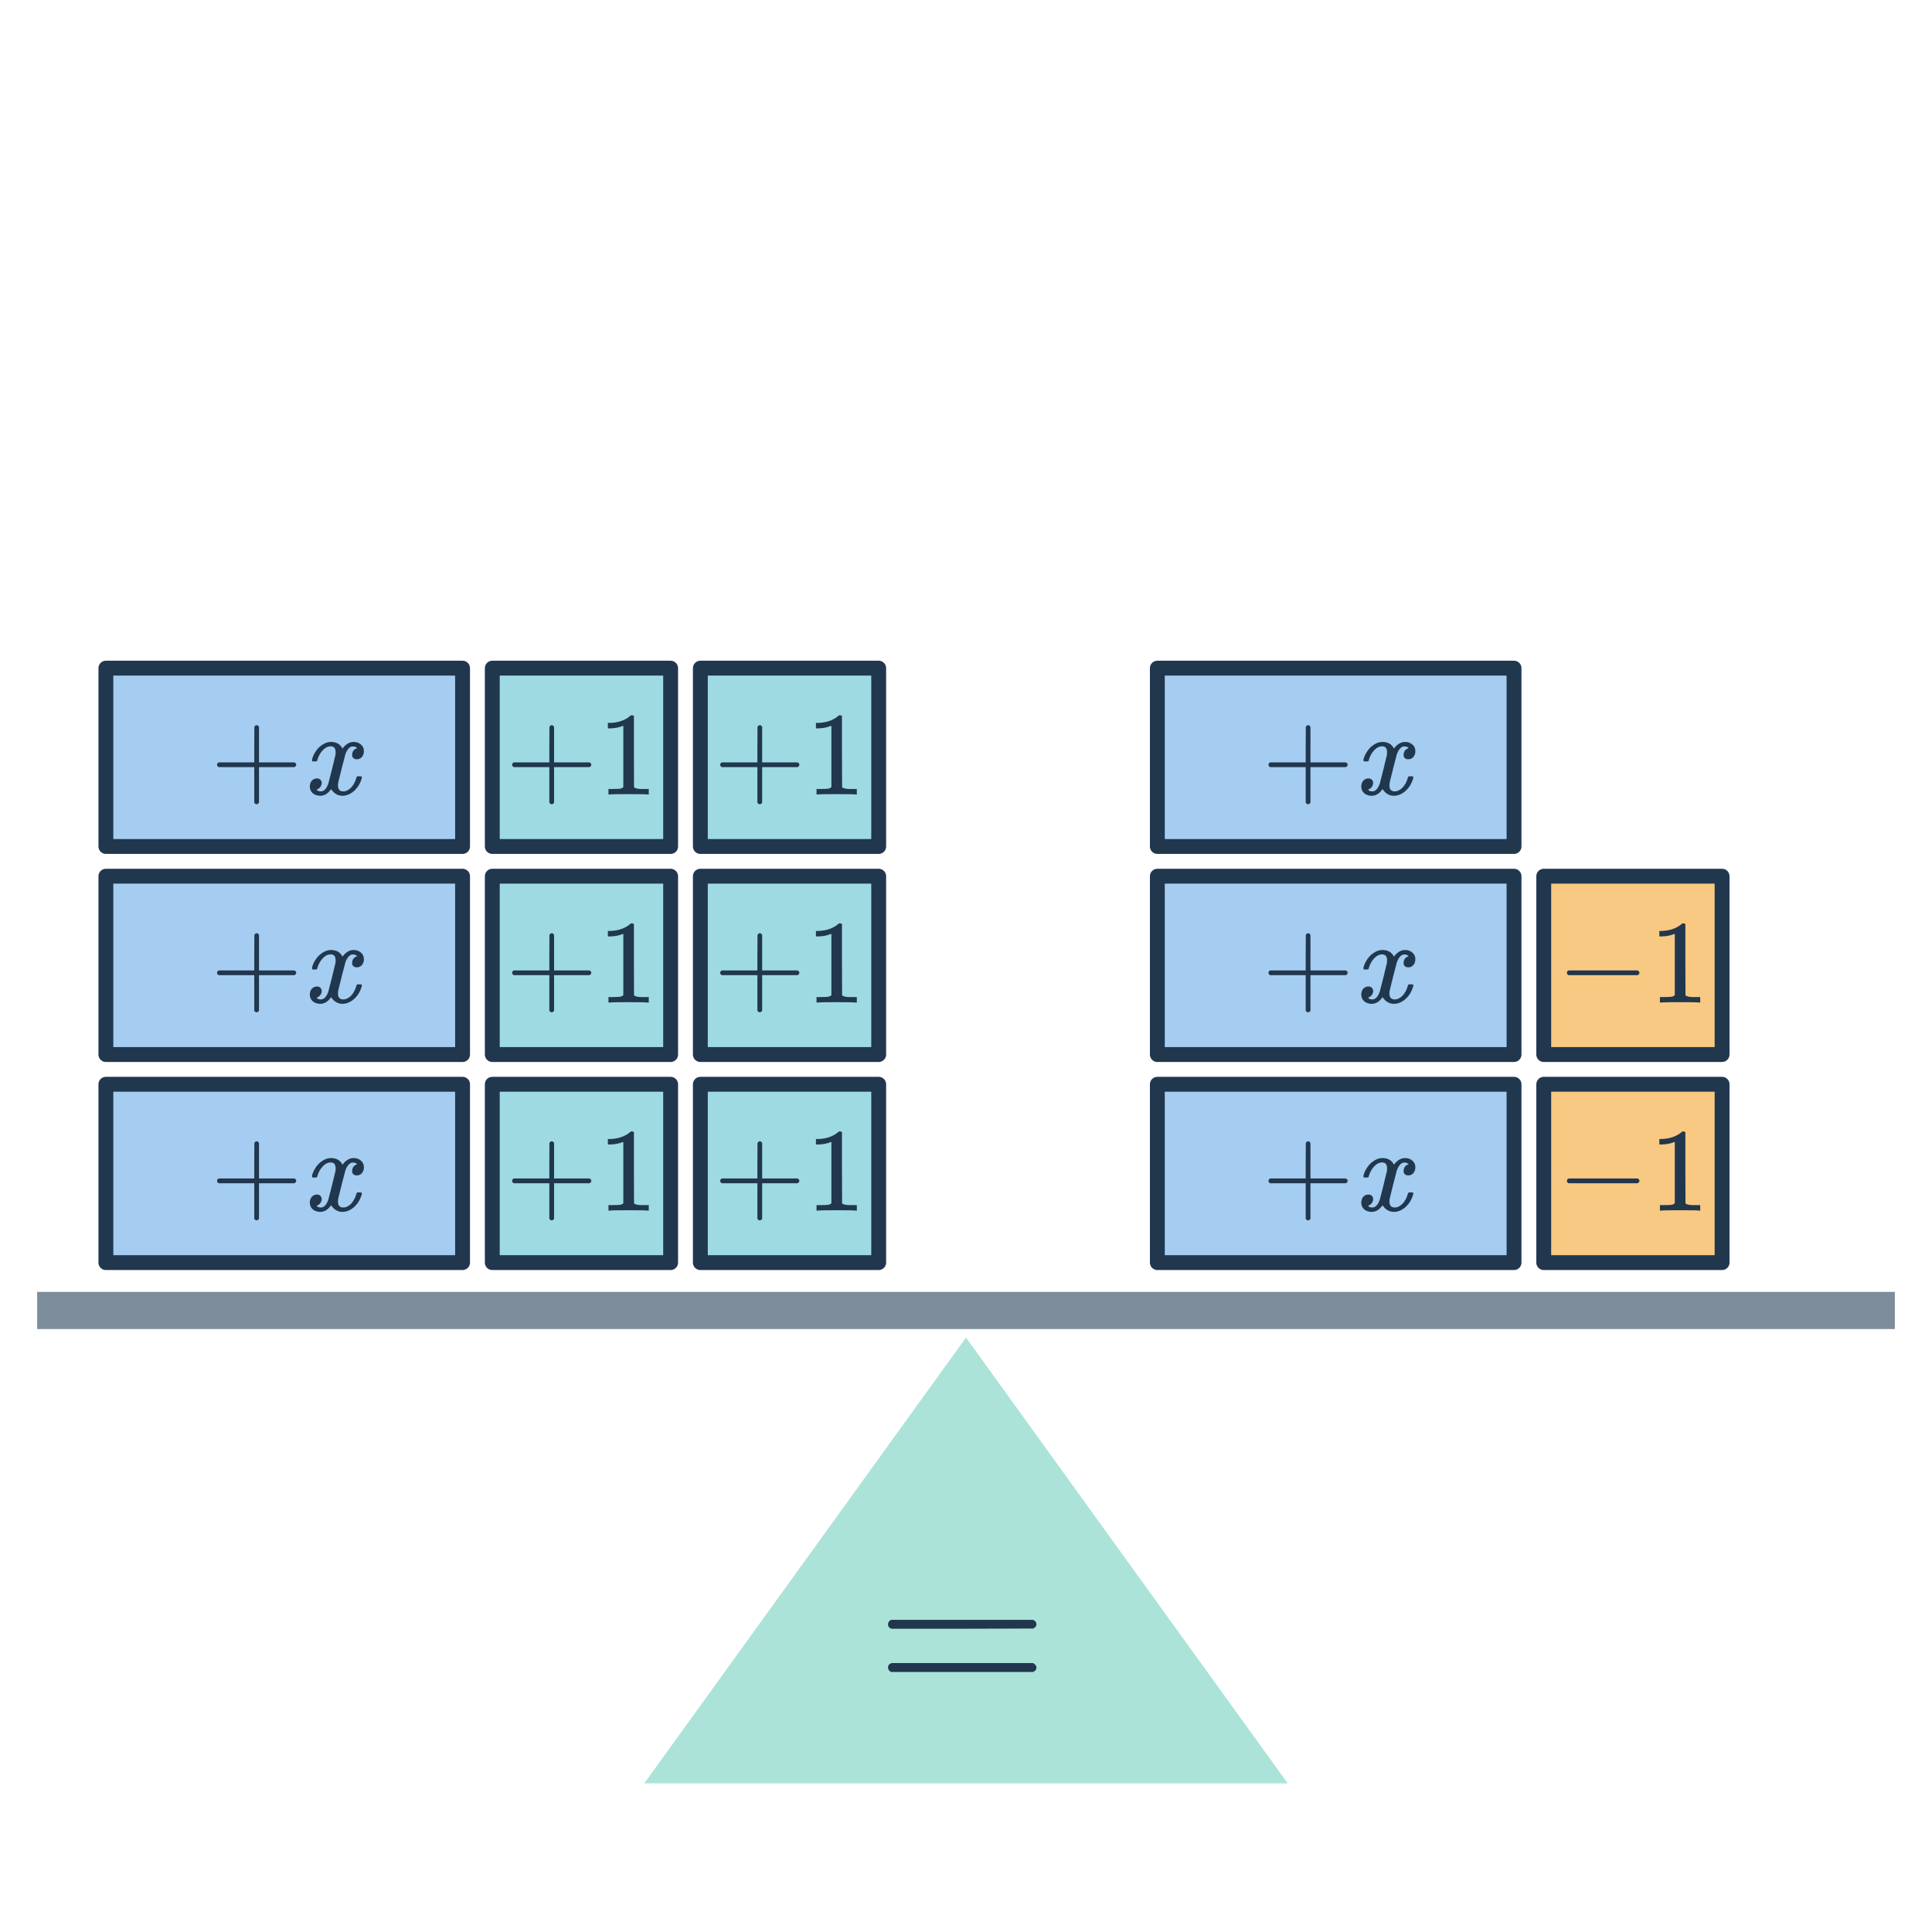
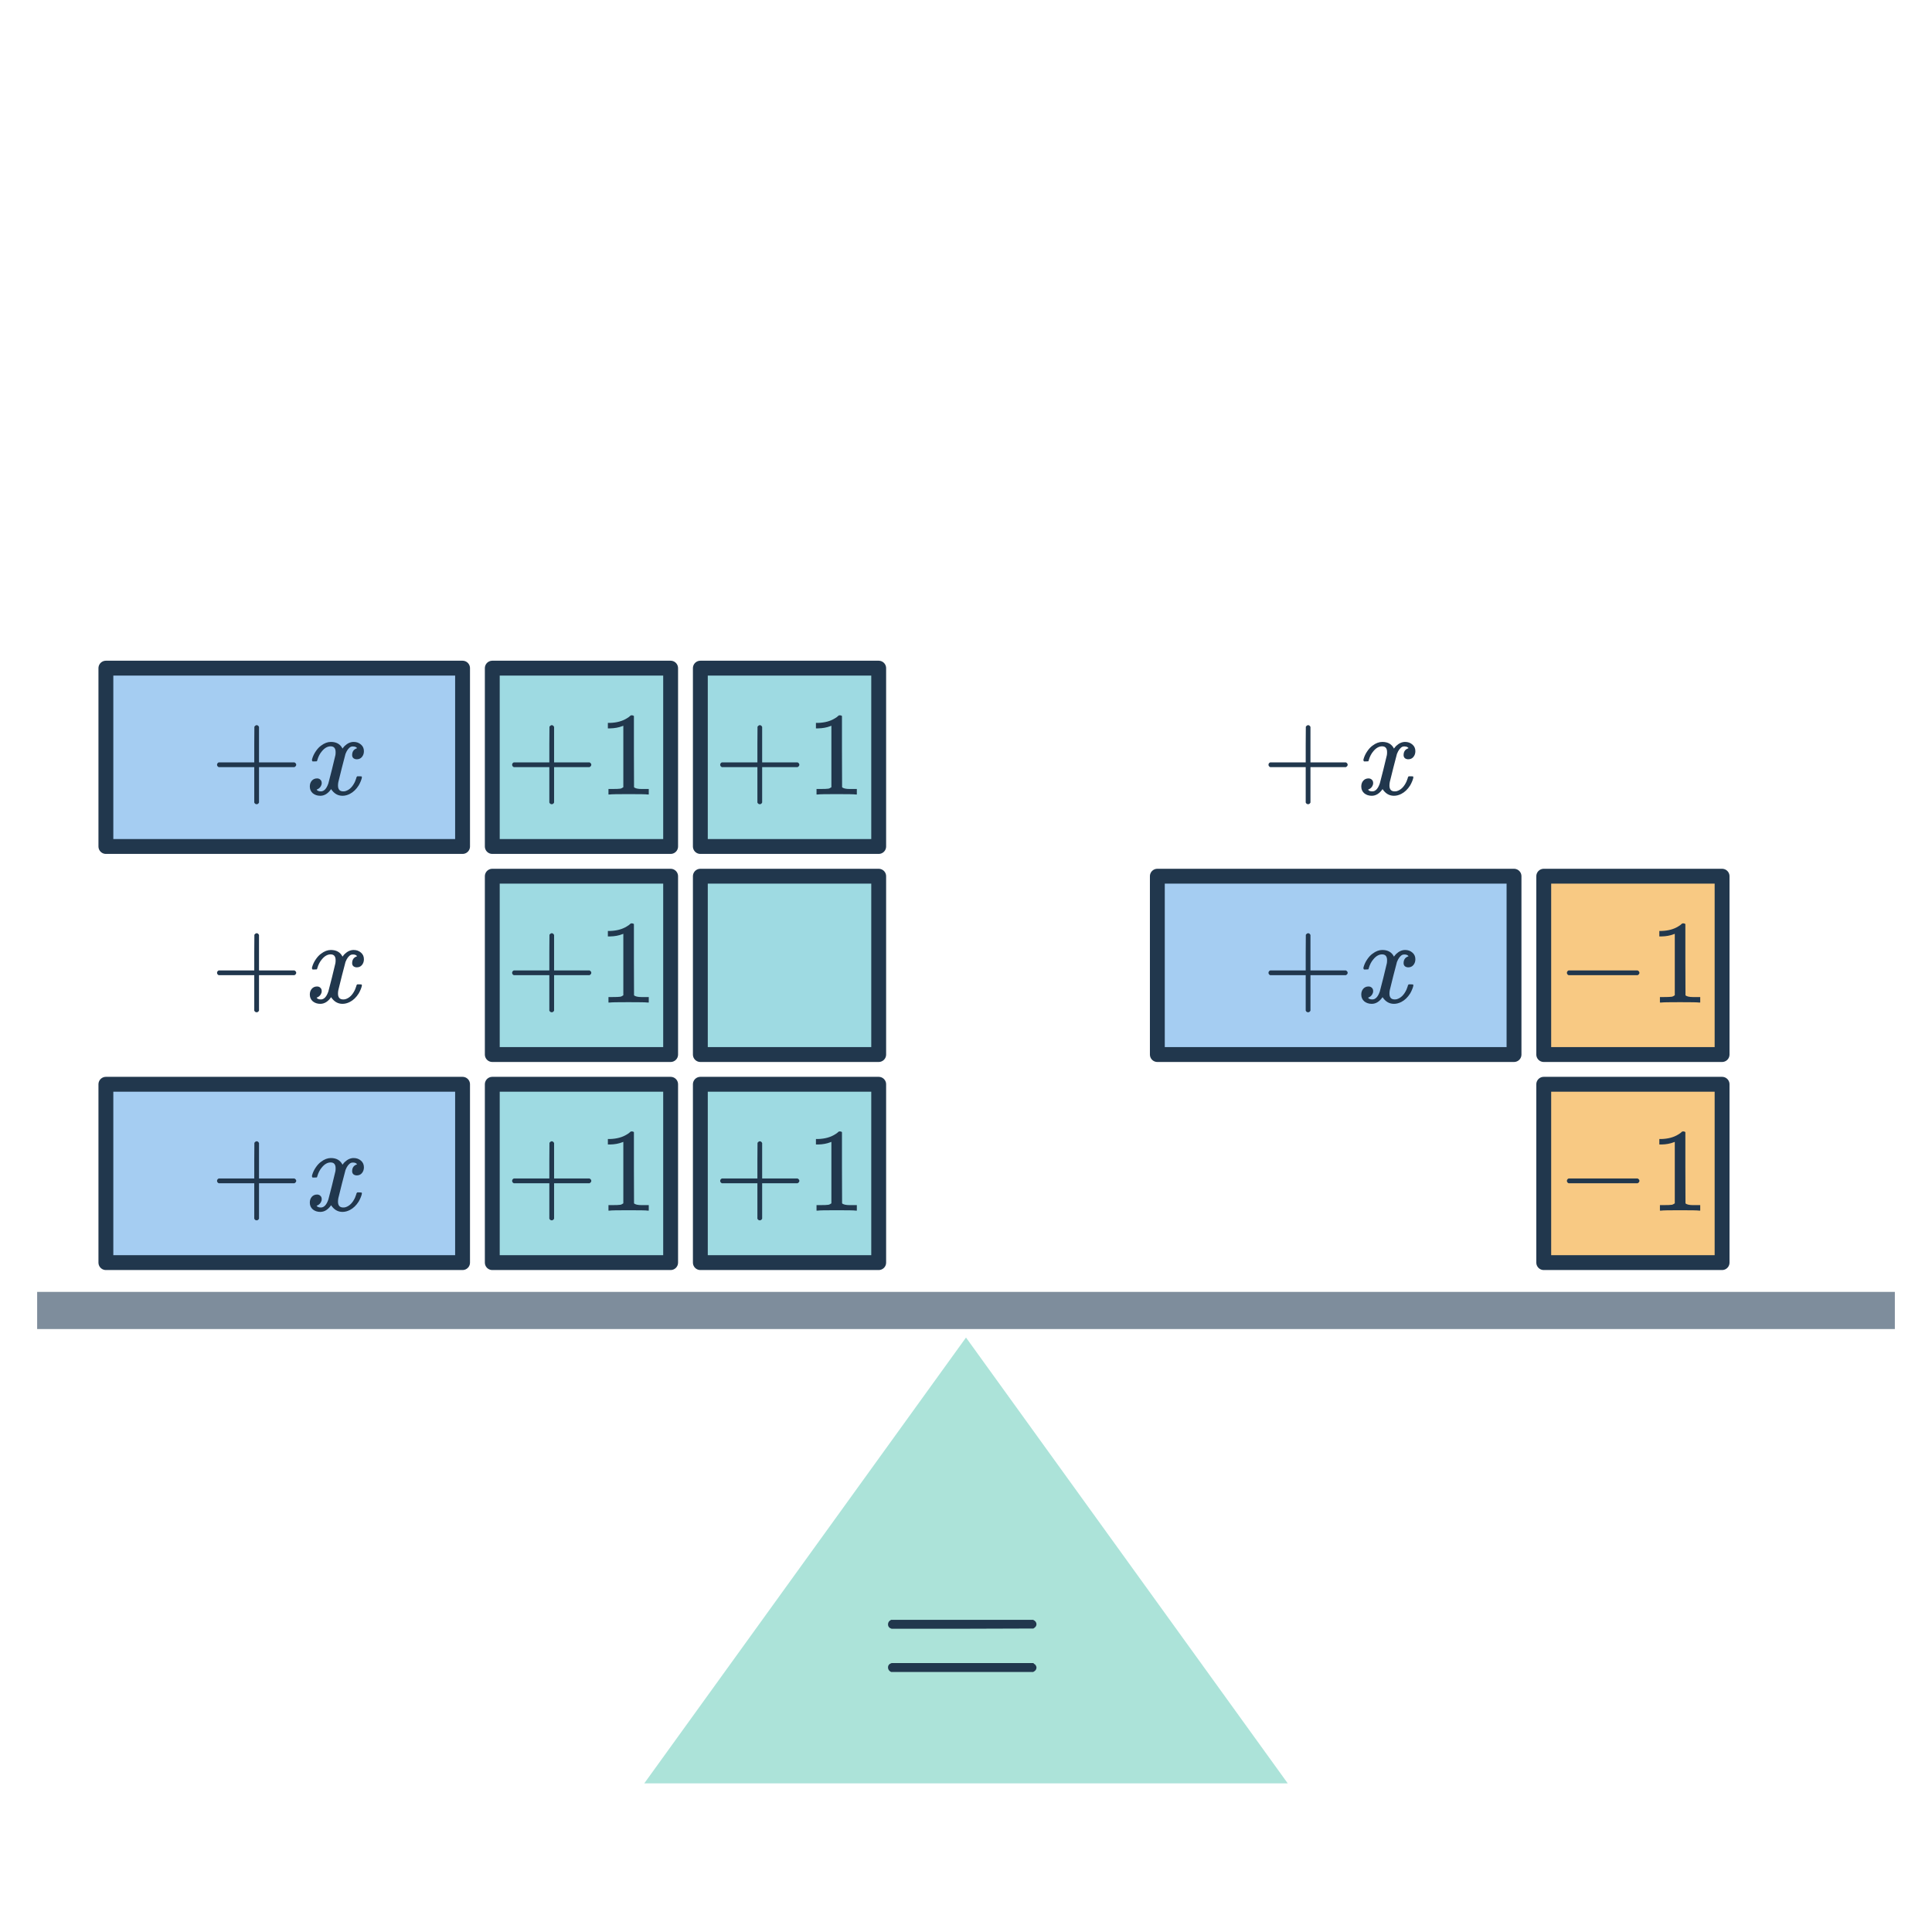
<svg xmlns="http://www.w3.org/2000/svg" width="260" height="260" viewBox="0 0 260 260" fill="none">
  <rect x="14.25" y="145.916" width="48" height="24" fill="#A5CDF2" stroke="#21374D" stroke-width="2" stroke-linejoin="round" />
  <path d="M29.433 159.236C29.283 159.161 29.209 159.054 29.209 158.916C29.209 158.777 29.283 158.67 29.433 158.596H34.217V156.196L34.233 153.796C34.339 153.657 34.441 153.588 34.536 153.588C34.675 153.588 34.782 153.668 34.856 153.828V158.596H39.624C39.785 158.681 39.864 158.788 39.864 158.916C39.864 159.044 39.785 159.15 39.624 159.236H34.856V164.004C34.782 164.153 34.675 164.228 34.536 164.228C34.398 164.228 34.291 164.153 34.217 164.004V159.236H29.433ZM46.094 163.092C45.464 163.092 44.952 162.793 44.558 162.196C44.142 162.793 43.656 163.092 43.102 163.092C42.707 163.092 42.371 162.98 42.094 162.756C41.827 162.521 41.694 162.217 41.694 161.844C41.694 161.534 41.779 161.278 41.95 161.076C42.131 160.862 42.371 160.756 42.67 160.756C42.851 160.756 43 160.814 43.118 160.932C43.235 161.038 43.294 161.188 43.294 161.38C43.294 161.454 43.288 161.513 43.278 161.556C43.192 161.854 43.022 162.068 42.766 162.196L42.606 162.26C42.702 162.42 42.894 162.5 43.182 162.5C43.608 162.5 43.944 162.142 44.19 161.428C44.222 161.332 44.382 160.708 44.67 159.556C44.958 158.404 45.112 157.764 45.134 157.636C45.155 157.54 45.166 157.401 45.166 157.22C45.166 156.697 44.942 156.436 44.494 156.436C44.078 156.436 43.688 156.654 43.326 157.092C43.048 157.412 42.84 157.812 42.702 158.292C42.68 158.388 42.659 158.441 42.638 158.452C42.616 158.462 42.515 158.468 42.334 158.468H42.062C41.976 158.382 41.96 158.265 42.014 158.116C42.11 157.774 42.27 157.438 42.494 157.108C42.718 156.777 42.958 156.521 43.214 156.34C43.651 156.009 44.088 155.844 44.526 155.844C45.272 155.844 45.795 156.142 46.094 156.74C46.168 156.633 46.264 156.516 46.382 156.388C46.766 156.025 47.171 155.844 47.598 155.844C47.982 155.844 48.307 155.961 48.574 156.196C48.84 156.42 48.974 156.718 48.974 157.092C48.974 157.401 48.883 157.662 48.702 157.876C48.531 158.078 48.302 158.18 48.014 158.18C47.843 158.18 47.694 158.132 47.566 158.036C47.448 157.929 47.39 157.79 47.39 157.62C47.39 157.172 47.582 156.873 47.966 156.724L48.062 156.676L47.934 156.564C47.827 156.489 47.683 156.452 47.502 156.452C47.384 156.452 47.288 156.468 47.214 156.5C46.926 156.649 46.686 156.969 46.494 157.46C46.462 157.556 46.302 158.169 46.014 159.3C45.726 160.42 45.566 161.065 45.534 161.236C45.502 161.396 45.486 161.556 45.486 161.716C45.486 162.238 45.72 162.5 46.19 162.5C46.296 162.5 46.392 162.489 46.478 162.468C47.022 162.308 47.454 161.881 47.774 161.188C47.912 160.836 47.982 160.633 47.982 160.58C47.982 160.569 48.014 160.532 48.078 160.468H48.35C48.563 160.468 48.675 160.484 48.686 160.516C48.696 160.526 48.702 160.558 48.702 160.612C48.702 160.697 48.654 160.862 48.558 161.108C48.462 161.342 48.366 161.54 48.27 161.7C47.939 162.222 47.544 162.601 47.086 162.836C46.755 163.006 46.424 163.092 46.094 163.092Z" fill="#21374D" />
  <rect x="66.25" y="145.916" width="24" height="24" fill="#9EDAE2" stroke="#21374D" stroke-width="2" stroke-linejoin="round" />
  <path d="M69.143 159.236C68.994 159.161 68.919 159.054 68.919 158.916C68.919 158.777 68.994 158.67 69.143 158.596H73.927V156.196L73.943 153.796C74.05 153.657 74.151 153.588 74.247 153.588C74.386 153.588 74.493 153.668 74.567 153.828V158.596H79.335C79.495 158.681 79.575 158.788 79.575 158.916C79.575 159.044 79.495 159.15 79.335 159.236H74.567V164.004C74.493 164.153 74.386 164.228 74.247 164.228C74.109 164.228 74.002 164.153 73.927 164.004V159.236H69.143ZM87.133 162.916C86.951 162.884 86.103 162.868 84.589 162.868C83.095 162.868 82.258 162.884 82.077 162.916H81.885V162.18H82.301C82.919 162.18 83.319 162.164 83.501 162.132C83.586 162.121 83.714 162.057 83.885 161.94V153.668C83.863 153.668 83.821 153.684 83.757 153.716C83.266 153.908 82.717 154.009 82.109 154.02H81.805V153.284H82.109C83.005 153.252 83.751 153.049 84.349 152.676C84.541 152.569 84.706 152.446 84.845 152.308C84.866 152.276 84.93 152.26 85.037 152.26C85.143 152.26 85.234 152.292 85.309 152.356V157.14L85.325 161.94C85.485 162.1 85.831 162.18 86.365 162.18H86.893H87.309V162.916H87.133Z" fill="#21374D" />
  <rect x="94.25" y="145.916" width="24" height="24" fill="#9EDAE2" stroke="#21374D" stroke-width="2" stroke-linejoin="round" />
  <path d="M97.143 159.236C96.994 159.161 96.919 159.054 96.919 158.916C96.919 158.777 96.994 158.67 97.143 158.596H101.927V156.196L101.943 153.796C102.05 153.657 102.151 153.588 102.247 153.588C102.386 153.588 102.493 153.668 102.567 153.828V158.596H107.335C107.495 158.681 107.575 158.788 107.575 158.916C107.575 159.044 107.495 159.15 107.335 159.236H102.567V164.004C102.493 164.153 102.386 164.228 102.247 164.228C102.109 164.228 102.002 164.153 101.927 164.004V159.236H97.143ZM115.133 162.916C114.951 162.884 114.103 162.868 112.589 162.868C111.095 162.868 110.258 162.884 110.077 162.916H109.885V162.18H110.301C110.919 162.18 111.319 162.164 111.501 162.132C111.586 162.121 111.714 162.057 111.885 161.94V153.668C111.863 153.668 111.821 153.684 111.757 153.716C111.266 153.908 110.717 154.009 110.109 154.02H109.805V153.284H110.109C111.005 153.252 111.751 153.049 112.349 152.676C112.541 152.569 112.706 152.446 112.845 152.308C112.866 152.276 112.93 152.26 113.037 152.26C113.143 152.26 113.234 152.292 113.309 152.356V157.14L113.325 161.94C113.485 162.1 113.831 162.18 114.365 162.18H114.893H115.309V162.916H115.133Z" fill="#21374D" />
-   <rect x="14.25" y="117.916" width="48" height="24" fill="#A5CDF2" stroke="#21374D" stroke-width="2" stroke-linejoin="round" />
  <path d="M29.433 131.236C29.283 131.161 29.209 131.054 29.209 130.916C29.209 130.777 29.283 130.67 29.433 130.596H34.217V128.196L34.233 125.796C34.339 125.657 34.441 125.588 34.536 125.588C34.675 125.588 34.782 125.668 34.856 125.828V130.596H39.624C39.785 130.681 39.864 130.788 39.864 130.916C39.864 131.044 39.785 131.15 39.624 131.236H34.856V136.004C34.782 136.153 34.675 136.228 34.536 136.228C34.398 136.228 34.291 136.153 34.217 136.004V131.236H29.433ZM46.094 135.092C45.464 135.092 44.952 134.793 44.558 134.196C44.142 134.793 43.656 135.092 43.102 135.092C42.707 135.092 42.371 134.98 42.094 134.756C41.827 134.521 41.694 134.217 41.694 133.844C41.694 133.534 41.779 133.278 41.95 133.076C42.131 132.862 42.371 132.756 42.67 132.756C42.851 132.756 43 132.814 43.118 132.932C43.235 133.038 43.294 133.188 43.294 133.38C43.294 133.454 43.288 133.513 43.278 133.556C43.192 133.854 43.022 134.068 42.766 134.196L42.606 134.26C42.702 134.42 42.894 134.5 43.182 134.5C43.608 134.5 43.944 134.142 44.19 133.428C44.222 133.332 44.382 132.708 44.67 131.556C44.958 130.404 45.112 129.764 45.134 129.636C45.155 129.54 45.166 129.401 45.166 129.22C45.166 128.697 44.942 128.436 44.494 128.436C44.078 128.436 43.688 128.654 43.326 129.092C43.048 129.412 42.84 129.812 42.702 130.292C42.68 130.388 42.659 130.441 42.638 130.452C42.616 130.462 42.515 130.468 42.334 130.468H42.062C41.976 130.382 41.96 130.265 42.014 130.116C42.11 129.774 42.27 129.438 42.494 129.108C42.718 128.777 42.958 128.521 43.214 128.34C43.651 128.009 44.088 127.844 44.526 127.844C45.272 127.844 45.795 128.142 46.094 128.74C46.168 128.633 46.264 128.516 46.382 128.388C46.766 128.025 47.171 127.844 47.598 127.844C47.982 127.844 48.307 127.961 48.574 128.196C48.84 128.42 48.974 128.718 48.974 129.092C48.974 129.401 48.883 129.662 48.702 129.876C48.531 130.078 48.302 130.18 48.014 130.18C47.843 130.18 47.694 130.132 47.566 130.036C47.448 129.929 47.39 129.79 47.39 129.62C47.39 129.172 47.582 128.873 47.966 128.724L48.062 128.676L47.934 128.564C47.827 128.489 47.683 128.452 47.502 128.452C47.384 128.452 47.288 128.468 47.214 128.5C46.926 128.649 46.686 128.969 46.494 129.46C46.462 129.556 46.302 130.169 46.014 131.3C45.726 132.42 45.566 133.065 45.534 133.236C45.502 133.396 45.486 133.556 45.486 133.716C45.486 134.238 45.72 134.5 46.19 134.5C46.296 134.5 46.392 134.489 46.478 134.468C47.022 134.308 47.454 133.881 47.774 133.188C47.912 132.836 47.982 132.633 47.982 132.58C47.982 132.569 48.014 132.532 48.078 132.468H48.35C48.563 132.468 48.675 132.484 48.686 132.516C48.696 132.526 48.702 132.558 48.702 132.612C48.702 132.697 48.654 132.862 48.558 133.108C48.462 133.342 48.366 133.54 48.27 133.7C47.939 134.222 47.544 134.601 47.086 134.836C46.755 135.006 46.424 135.092 46.094 135.092Z" fill="#21374D" />
  <rect x="66.25" y="117.916" width="24" height="24" fill="#9EDAE2" stroke="#21374D" stroke-width="2" stroke-linejoin="round" />
  <path d="M69.143 131.236C68.994 131.161 68.919 131.054 68.919 130.916C68.919 130.777 68.994 130.67 69.143 130.596H73.927V128.196L73.943 125.796C74.05 125.657 74.151 125.588 74.247 125.588C74.386 125.588 74.493 125.668 74.567 125.828V130.596H79.335C79.495 130.681 79.575 130.788 79.575 130.916C79.575 131.044 79.495 131.15 79.335 131.236H74.567V136.004C74.493 136.153 74.386 136.228 74.247 136.228C74.109 136.228 74.002 136.153 73.927 136.004V131.236H69.143ZM87.133 134.916C86.951 134.884 86.103 134.868 84.589 134.868C83.095 134.868 82.258 134.884 82.077 134.916H81.885V134.18H82.301C82.919 134.18 83.319 134.164 83.501 134.132C83.586 134.121 83.714 134.057 83.885 133.94V125.668C83.863 125.668 83.821 125.684 83.757 125.716C83.266 125.908 82.717 126.009 82.109 126.02H81.805V125.284H82.109C83.005 125.252 83.751 125.049 84.349 124.676C84.541 124.569 84.706 124.446 84.845 124.308C84.866 124.276 84.93 124.26 85.037 124.26C85.143 124.26 85.234 124.292 85.309 124.356V129.14L85.325 133.94C85.485 134.1 85.831 134.18 86.365 134.18H86.893H87.309V134.916H87.133Z" fill="#21374D" />
  <rect x="94.25" y="117.916" width="24" height="24" fill="#9EDAE2" stroke="#21374D" stroke-width="2" stroke-linejoin="round" />
-   <path d="M97.143 131.236C96.994 131.161 96.919 131.054 96.919 130.916C96.919 130.777 96.994 130.67 97.143 130.596H101.927V128.196L101.943 125.796C102.05 125.657 102.151 125.588 102.247 125.588C102.386 125.588 102.493 125.668 102.567 125.828V130.596H107.335C107.495 130.681 107.575 130.788 107.575 130.916C107.575 131.044 107.495 131.15 107.335 131.236H102.567V136.004C102.493 136.153 102.386 136.228 102.247 136.228C102.109 136.228 102.002 136.153 101.927 136.004V131.236H97.143ZM115.133 134.916C114.951 134.884 114.103 134.868 112.589 134.868C111.095 134.868 110.258 134.884 110.077 134.916H109.885V134.18H110.301C110.919 134.18 111.319 134.164 111.501 134.132C111.586 134.121 111.714 134.057 111.885 133.94V125.668C111.863 125.668 111.821 125.684 111.757 125.716C111.266 125.908 110.717 126.009 110.109 126.02H109.805V125.284H110.109C111.005 125.252 111.751 125.049 112.349 124.676C112.541 124.569 112.706 124.446 112.845 124.308C112.866 124.276 112.93 124.26 113.037 124.26C113.143 124.26 113.234 124.292 113.309 124.356V129.14L113.325 133.94C113.485 134.1 113.831 134.18 114.365 134.18H114.893H115.309V134.916H115.133Z" fill="#21374D" />
  <rect x="14.25" y="89.916" width="48" height="24" fill="#A5CDF2" stroke="#21374D" stroke-width="2" stroke-linejoin="round" />
  <path d="M29.433 103.236C29.283 103.161 29.209 103.054 29.209 102.916C29.209 102.777 29.283 102.67 29.433 102.596H34.217V100.196L34.233 97.796C34.339 97.657 34.441 97.588 34.536 97.588C34.675 97.588 34.782 97.668 34.856 97.828V102.596H39.624C39.785 102.681 39.864 102.788 39.864 102.916C39.864 103.044 39.785 103.15 39.624 103.236H34.856V108.004C34.782 108.153 34.675 108.228 34.536 108.228C34.398 108.228 34.291 108.153 34.217 108.004V103.236H29.433ZM46.094 107.092C45.464 107.092 44.952 106.793 44.558 106.196C44.142 106.793 43.656 107.092 43.102 107.092C42.707 107.092 42.371 106.98 42.094 106.756C41.827 106.521 41.694 106.217 41.694 105.844C41.694 105.534 41.779 105.278 41.95 105.076C42.131 104.862 42.371 104.756 42.67 104.756C42.851 104.756 43 104.814 43.118 104.932C43.235 105.038 43.294 105.188 43.294 105.38C43.294 105.454 43.288 105.513 43.278 105.556C43.192 105.854 43.022 106.068 42.766 106.196L42.606 106.26C42.702 106.42 42.894 106.5 43.182 106.5C43.608 106.5 43.944 106.142 44.19 105.428C44.222 105.332 44.382 104.708 44.67 103.556C44.958 102.404 45.112 101.764 45.134 101.636C45.155 101.54 45.166 101.401 45.166 101.22C45.166 100.697 44.942 100.436 44.494 100.436C44.078 100.436 43.688 100.654 43.326 101.092C43.048 101.412 42.84 101.812 42.702 102.292C42.68 102.388 42.659 102.441 42.638 102.452C42.616 102.462 42.515 102.468 42.334 102.468H42.062C41.976 102.382 41.96 102.265 42.014 102.116C42.11 101.774 42.27 101.438 42.494 101.108C42.718 100.777 42.958 100.521 43.214 100.34C43.651 100.009 44.088 99.844 44.526 99.844C45.272 99.844 45.795 100.142 46.094 100.74C46.168 100.633 46.264 100.516 46.382 100.388C46.766 100.025 47.171 99.844 47.598 99.844C47.982 99.844 48.307 99.961 48.574 100.196C48.84 100.42 48.974 100.718 48.974 101.092C48.974 101.401 48.883 101.662 48.702 101.876C48.531 102.078 48.302 102.18 48.014 102.18C47.843 102.18 47.694 102.132 47.566 102.036C47.448 101.929 47.39 101.79 47.39 101.62C47.39 101.172 47.582 100.873 47.966 100.724L48.062 100.676L47.934 100.564C47.827 100.489 47.683 100.452 47.502 100.452C47.384 100.452 47.288 100.468 47.214 100.5C46.926 100.649 46.686 100.969 46.494 101.46C46.462 101.556 46.302 102.169 46.014 103.3C45.726 104.42 45.566 105.065 45.534 105.236C45.502 105.396 45.486 105.556 45.486 105.716C45.486 106.238 45.72 106.5 46.19 106.5C46.296 106.5 46.392 106.489 46.478 106.468C47.022 106.308 47.454 105.881 47.774 105.188C47.912 104.836 47.982 104.633 47.982 104.58C47.982 104.569 48.014 104.532 48.078 104.468H48.35C48.563 104.468 48.675 104.484 48.686 104.516C48.696 104.526 48.702 104.558 48.702 104.612C48.702 104.697 48.654 104.862 48.558 105.108C48.462 105.342 48.366 105.54 48.27 105.7C47.939 106.222 47.544 106.601 47.086 106.836C46.755 107.006 46.424 107.092 46.094 107.092Z" fill="#21374D" />
  <rect x="66.25" y="89.916" width="24" height="24" fill="#9EDAE2" stroke="#21374D" stroke-width="2" stroke-linejoin="round" />
  <path d="M69.143 103.236C68.994 103.161 68.919 103.054 68.919 102.916C68.919 102.777 68.994 102.67 69.143 102.596H73.927V100.196L73.943 97.796C74.05 97.657 74.151 97.588 74.247 97.588C74.386 97.588 74.493 97.668 74.567 97.828V102.596H79.335C79.495 102.681 79.575 102.788 79.575 102.916C79.575 103.044 79.495 103.15 79.335 103.236H74.567V108.004C74.493 108.153 74.386 108.228 74.247 108.228C74.109 108.228 74.002 108.153 73.927 108.004V103.236H69.143ZM87.133 106.916C86.951 106.884 86.103 106.868 84.589 106.868C83.095 106.868 82.258 106.884 82.077 106.916H81.885V106.18H82.301C82.919 106.18 83.319 106.164 83.501 106.132C83.586 106.121 83.714 106.057 83.885 105.94V97.668C83.863 97.668 83.821 97.684 83.757 97.716C83.266 97.908 82.717 98.009 82.109 98.02H81.805V97.284H82.109C83.005 97.252 83.751 97.049 84.349 96.676C84.541 96.569 84.706 96.446 84.845 96.308C84.866 96.276 84.93 96.26 85.037 96.26C85.143 96.26 85.234 96.292 85.309 96.356V101.14L85.325 105.94C85.485 106.1 85.831 106.18 86.365 106.18H86.893H87.309V106.916H87.133Z" fill="#21374D" />
  <rect x="94.25" y="89.916" width="24" height="24" fill="#9EDAE2" stroke="#21374D" stroke-width="2" stroke-linejoin="round" />
  <path d="M97.143 103.236C96.994 103.161 96.919 103.054 96.919 102.916C96.919 102.777 96.994 102.67 97.143 102.596H101.927V100.196L101.943 97.796C102.05 97.657 102.151 97.588 102.247 97.588C102.386 97.588 102.493 97.668 102.567 97.828V102.596H107.335C107.495 102.681 107.575 102.788 107.575 102.916C107.575 103.044 107.495 103.15 107.335 103.236H102.567V108.004C102.493 108.153 102.386 108.228 102.247 108.228C102.109 108.228 102.002 108.153 101.927 108.004V103.236H97.143ZM115.133 106.916C114.951 106.884 114.103 106.868 112.589 106.868C111.095 106.868 110.258 106.884 110.077 106.916H109.885V106.18H110.301C110.919 106.18 111.319 106.164 111.501 106.132C111.586 106.121 111.714 106.057 111.885 105.94V97.668C111.863 97.668 111.821 97.684 111.757 97.716C111.266 97.908 110.717 98.009 110.109 98.02H109.805V97.284H110.109C111.005 97.252 111.751 97.049 112.349 96.676C112.541 96.569 112.706 96.446 112.845 96.308C112.866 96.276 112.93 96.26 113.037 96.26C113.143 96.26 113.234 96.292 113.309 96.356V101.14L113.325 105.94C113.485 106.1 113.831 106.18 114.365 106.18H114.893H115.309V106.916H115.133Z" fill="#21374D" />
  <rect x="155.75" y="117.916" width="48" height="24" fill="#A5CDF2" stroke="#21374D" stroke-width="2" stroke-linejoin="round" />
  <path d="M170.932 131.236C170.783 131.161 170.708 131.054 170.708 130.916C170.708 130.777 170.783 130.67 170.932 130.596H175.716V128.196L175.732 125.796C175.839 125.657 175.94 125.588 176.036 125.588C176.175 125.588 176.282 125.668 176.356 125.828V130.596H181.124C181.284 130.681 181.364 130.788 181.364 130.916C181.364 131.044 181.284 131.15 181.124 131.236H176.356V136.004C176.282 136.153 176.175 136.228 176.036 136.228C175.898 136.228 175.791 136.153 175.716 136.004V131.236H170.932ZM187.594 135.092C186.964 135.092 186.452 134.793 186.058 134.196C185.642 134.793 185.156 135.092 184.602 135.092C184.207 135.092 183.871 134.98 183.594 134.756C183.327 134.521 183.194 134.217 183.194 133.844C183.194 133.534 183.279 133.278 183.45 133.076C183.631 132.862 183.871 132.756 184.17 132.756C184.351 132.756 184.5 132.814 184.618 132.932C184.735 133.038 184.794 133.188 184.794 133.38C184.794 133.454 184.788 133.513 184.778 133.556C184.692 133.854 184.522 134.068 184.266 134.196L184.106 134.26C184.202 134.42 184.394 134.5 184.682 134.5C185.108 134.5 185.444 134.142 185.69 133.428C185.722 133.332 185.882 132.708 186.17 131.556C186.458 130.404 186.612 129.764 186.634 129.636C186.655 129.54 186.666 129.401 186.666 129.22C186.666 128.697 186.442 128.436 185.994 128.436C185.578 128.436 185.188 128.654 184.826 129.092C184.548 129.412 184.34 129.812 184.202 130.292C184.18 130.388 184.159 130.441 184.138 130.452C184.116 130.462 184.015 130.468 183.834 130.468H183.562C183.476 130.382 183.46 130.265 183.514 130.116C183.61 129.774 183.77 129.438 183.994 129.108C184.218 128.777 184.458 128.521 184.714 128.34C185.151 128.009 185.588 127.844 186.026 127.844C186.772 127.844 187.295 128.142 187.594 128.74C187.668 128.633 187.764 128.516 187.882 128.388C188.266 128.025 188.671 127.844 189.098 127.844C189.482 127.844 189.807 127.961 190.074 128.196C190.34 128.42 190.474 128.718 190.474 129.092C190.474 129.401 190.383 129.662 190.202 129.876C190.031 130.078 189.802 130.18 189.514 130.18C189.343 130.18 189.194 130.132 189.066 130.036C188.948 129.929 188.89 129.79 188.89 129.62C188.89 129.172 189.082 128.873 189.466 128.724L189.562 128.676L189.434 128.564C189.327 128.489 189.183 128.452 189.002 128.452C188.884 128.452 188.788 128.468 188.714 128.5C188.426 128.649 188.186 128.969 187.994 129.46C187.962 129.556 187.802 130.169 187.514 131.3C187.226 132.42 187.066 133.065 187.034 133.236C187.002 133.396 186.986 133.556 186.986 133.716C186.986 134.238 187.22 134.5 187.69 134.5C187.796 134.5 187.892 134.489 187.978 134.468C188.522 134.308 188.954 133.881 189.274 133.188C189.412 132.836 189.482 132.633 189.482 132.58C189.482 132.569 189.514 132.532 189.578 132.468H189.85C190.063 132.468 190.175 132.484 190.186 132.516C190.196 132.526 190.202 132.558 190.202 132.612C190.202 132.697 190.154 132.862 190.058 133.108C189.962 133.342 189.866 133.54 189.77 133.7C189.439 134.222 189.044 134.601 188.586 134.836C188.255 135.006 187.924 135.092 187.594 135.092Z" fill="#21374D" />
-   <rect x="155.75" y="89.916" width="48" height="24" fill="#A5CDF2" stroke="#21374D" stroke-width="2" stroke-linejoin="round" />
  <path d="M170.932 103.236C170.783 103.161 170.708 103.054 170.708 102.916C170.708 102.777 170.783 102.67 170.932 102.596H175.716V100.196L175.732 97.796C175.839 97.657 175.94 97.588 176.036 97.588C176.175 97.588 176.282 97.668 176.356 97.828V102.596H181.124C181.284 102.681 181.364 102.788 181.364 102.916C181.364 103.044 181.284 103.15 181.124 103.236H176.356V108.004C176.282 108.153 176.175 108.228 176.036 108.228C175.898 108.228 175.791 108.153 175.716 108.004V103.236H170.932ZM187.594 107.092C186.964 107.092 186.452 106.793 186.058 106.196C185.642 106.793 185.156 107.092 184.602 107.092C184.207 107.092 183.871 106.98 183.594 106.756C183.327 106.521 183.194 106.217 183.194 105.844C183.194 105.534 183.279 105.278 183.45 105.076C183.631 104.862 183.871 104.756 184.17 104.756C184.351 104.756 184.5 104.814 184.618 104.932C184.735 105.038 184.794 105.188 184.794 105.38C184.794 105.454 184.788 105.513 184.778 105.556C184.692 105.854 184.522 106.068 184.266 106.196L184.106 106.26C184.202 106.42 184.394 106.5 184.682 106.5C185.108 106.5 185.444 106.142 185.69 105.428C185.722 105.332 185.882 104.708 186.17 103.556C186.458 102.404 186.612 101.764 186.634 101.636C186.655 101.54 186.666 101.401 186.666 101.22C186.666 100.697 186.442 100.436 185.994 100.436C185.578 100.436 185.188 100.654 184.826 101.092C184.548 101.412 184.34 101.812 184.202 102.292C184.18 102.388 184.159 102.441 184.138 102.452C184.116 102.462 184.015 102.468 183.834 102.468H183.562C183.476 102.382 183.46 102.265 183.514 102.116C183.61 101.774 183.77 101.438 183.994 101.108C184.218 100.777 184.458 100.521 184.714 100.34C185.151 100.009 185.588 99.844 186.026 99.844C186.772 99.844 187.295 100.142 187.594 100.74C187.668 100.633 187.764 100.516 187.882 100.388C188.266 100.025 188.671 99.844 189.098 99.844C189.482 99.844 189.807 99.961 190.074 100.196C190.34 100.42 190.474 100.718 190.474 101.092C190.474 101.401 190.383 101.662 190.202 101.876C190.031 102.078 189.802 102.18 189.514 102.18C189.343 102.18 189.194 102.132 189.066 102.036C188.948 101.929 188.89 101.79 188.89 101.62C188.89 101.172 189.082 100.873 189.466 100.724L189.562 100.676L189.434 100.564C189.327 100.489 189.183 100.452 189.002 100.452C188.884 100.452 188.788 100.468 188.714 100.5C188.426 100.649 188.186 100.969 187.994 101.46C187.962 101.556 187.802 102.169 187.514 103.3C187.226 104.42 187.066 105.065 187.034 105.236C187.002 105.396 186.986 105.556 186.986 105.716C186.986 106.238 187.22 106.5 187.69 106.5C187.796 106.5 187.892 106.489 187.978 106.468C188.522 106.308 188.954 105.881 189.274 105.188C189.412 104.836 189.482 104.633 189.482 104.58C189.482 104.569 189.514 104.532 189.578 104.468H189.85C190.063 104.468 190.175 104.484 190.186 104.516C190.196 104.526 190.202 104.558 190.202 104.612C190.202 104.697 190.154 104.862 190.058 105.108C189.962 105.342 189.866 105.54 189.77 105.7C189.439 106.222 189.044 106.601 188.586 106.836C188.255 107.006 187.924 107.092 187.594 107.092Z" fill="#21374D" />
  <rect x="207.75" y="145.916" width="24" height="24" fill="#F8C983" stroke="#21374D" stroke-width="2" stroke-linejoin="round" />
  <path d="M211.091 159.236C210.942 159.161 210.867 159.054 210.867 158.916C210.867 158.777 210.942 158.67 211.091 158.596H220.387C220.547 158.681 220.627 158.788 220.627 158.916C220.627 159.044 220.547 159.15 220.387 159.236H211.091ZM228.633 162.916C228.451 162.884 227.603 162.868 226.089 162.868C224.595 162.868 223.758 162.884 223.577 162.916H223.385V162.18H223.801C224.419 162.18 224.819 162.164 225.001 162.132C225.086 162.121 225.214 162.057 225.385 161.94V153.668C225.363 153.668 225.321 153.684 225.257 153.716C224.766 153.908 224.217 154.009 223.609 154.02H223.305V153.284H223.609C224.505 153.252 225.251 153.049 225.849 152.676C226.041 152.569 226.206 152.446 226.345 152.308C226.366 152.276 226.43 152.26 226.537 152.26C226.643 152.26 226.734 152.292 226.809 152.356V157.14L226.825 161.94C226.985 162.1 227.331 162.18 227.865 162.18H228.393H228.809V162.916H228.633Z" fill="#21374D" />
  <rect x="207.75" y="117.916" width="24" height="24" fill="#F8C983" stroke="#21374D" stroke-width="2" stroke-linejoin="round" />
  <path d="M211.091 131.236C210.942 131.161 210.867 131.054 210.867 130.916C210.867 130.777 210.942 130.67 211.091 130.596H220.387C220.547 130.681 220.627 130.788 220.627 130.916C220.627 131.044 220.547 131.15 220.387 131.236H211.091ZM228.633 134.916C228.451 134.884 227.603 134.868 226.089 134.868C224.595 134.868 223.758 134.884 223.577 134.916H223.385V134.18H223.801C224.419 134.18 224.819 134.164 225.001 134.132C225.086 134.121 225.214 134.057 225.385 133.94V125.668C225.363 125.668 225.321 125.684 225.257 125.716C224.766 125.908 224.217 126.009 223.609 126.02H223.305V125.284H223.609C224.505 125.252 225.251 125.049 225.849 124.676C226.041 124.569 226.206 124.446 226.345 124.308C226.366 124.276 226.43 124.26 226.537 124.26C226.643 124.26 226.734 124.292 226.809 124.356V129.14L226.825 133.94C226.985 134.1 227.331 134.18 227.865 134.18H228.393H228.809V134.916H228.633Z" fill="#21374D" />
-   <rect x="155.75" y="145.916" width="48" height="24" fill="#A5CDF2" stroke="#21374D" stroke-width="2" stroke-linejoin="round" />
-   <path d="M170.932 159.236C170.783 159.161 170.708 159.054 170.708 158.916C170.708 158.777 170.783 158.67 170.932 158.596H175.716V156.196L175.732 153.796C175.839 153.657 175.94 153.588 176.036 153.588C176.175 153.588 176.282 153.668 176.356 153.828V158.596H181.124C181.284 158.681 181.364 158.788 181.364 158.916C181.364 159.044 181.284 159.15 181.124 159.236H176.356V164.004C176.282 164.153 176.175 164.228 176.036 164.228C175.898 164.228 175.791 164.153 175.716 164.004V159.236H170.932ZM187.594 163.092C186.964 163.092 186.452 162.793 186.058 162.196C185.642 162.793 185.156 163.092 184.602 163.092C184.207 163.092 183.871 162.98 183.594 162.756C183.327 162.521 183.194 162.217 183.194 161.844C183.194 161.534 183.279 161.278 183.45 161.076C183.631 160.862 183.871 160.756 184.17 160.756C184.351 160.756 184.5 160.814 184.618 160.932C184.735 161.038 184.794 161.188 184.794 161.38C184.794 161.454 184.788 161.513 184.778 161.556C184.692 161.854 184.522 162.068 184.266 162.196L184.106 162.26C184.202 162.42 184.394 162.5 184.682 162.5C185.108 162.5 185.444 162.142 185.69 161.428C185.722 161.332 185.882 160.708 186.17 159.556C186.458 158.404 186.612 157.764 186.634 157.636C186.655 157.54 186.666 157.401 186.666 157.22C186.666 156.697 186.442 156.436 185.994 156.436C185.578 156.436 185.188 156.654 184.826 157.092C184.548 157.412 184.34 157.812 184.202 158.292C184.18 158.388 184.159 158.441 184.138 158.452C184.116 158.462 184.015 158.468 183.834 158.468H183.562C183.476 158.382 183.46 158.265 183.514 158.116C183.61 157.774 183.77 157.438 183.994 157.108C184.218 156.777 184.458 156.521 184.714 156.34C185.151 156.009 185.588 155.844 186.026 155.844C186.772 155.844 187.295 156.142 187.594 156.74C187.668 156.633 187.764 156.516 187.882 156.388C188.266 156.025 188.671 155.844 189.098 155.844C189.482 155.844 189.807 155.961 190.074 156.196C190.34 156.42 190.474 156.718 190.474 157.092C190.474 157.401 190.383 157.662 190.202 157.876C190.031 158.078 189.802 158.18 189.514 158.18C189.343 158.18 189.194 158.132 189.066 158.036C188.948 157.929 188.89 157.79 188.89 157.62C188.89 157.172 189.082 156.873 189.466 156.724L189.562 156.676L189.434 156.564C189.327 156.489 189.183 156.452 189.002 156.452C188.884 156.452 188.788 156.468 188.714 156.5C188.426 156.649 188.186 156.969 187.994 157.46C187.962 157.556 187.802 158.169 187.514 159.3C187.226 160.42 187.066 161.065 187.034 161.236C187.002 161.396 186.986 161.556 186.986 161.716C186.986 162.238 187.22 162.5 187.69 162.5C187.796 162.5 187.892 162.489 187.978 162.468C188.522 162.308 188.954 161.881 189.274 161.188C189.412 160.836 189.482 160.633 189.482 160.58C189.482 160.569 189.514 160.532 189.578 160.468H189.85C190.063 160.468 190.175 160.484 190.186 160.516C190.196 160.526 190.202 160.558 190.202 160.612C190.202 160.697 190.154 160.862 190.058 161.108C189.962 161.342 189.866 161.54 189.77 161.7C189.439 162.222 189.044 162.601 188.586 162.836C188.255 163.006 187.924 163.092 187.594 163.092Z" fill="#21374D" />
  <path d="M130 180L173.301 240H86.699L130 180Z" fill="#ACE3D9" />
  <path d="M119.505 218.59C119.505 218.33 119.645 218.13 119.925 217.99H139.035C139.335 218.13 139.485 218.33 139.485 218.59C139.485 218.81 139.345 219 139.065 219.16L129.525 219.19H119.985C119.665 219.09 119.505 218.89 119.505 218.59ZM119.505 224.41C119.505 224.11 119.665 223.91 119.985 223.81H139.065C139.085 223.83 139.125 223.87 139.185 223.93C139.265 223.97 139.315 224.01 139.335 224.05C139.375 224.07 139.405 224.12 139.425 224.2C139.465 224.26 139.485 224.33 139.485 224.41C139.485 224.67 139.335 224.87 139.035 225.01H119.925C119.645 224.87 119.505 224.67 119.505 224.41Z" fill="#21374D" />
  <line x1="7.5" y1="176.357" x2="252.5" y2="176.357" stroke="#7E8D9C" stroke-width="5" stroke-linecap="square" />
</svg>